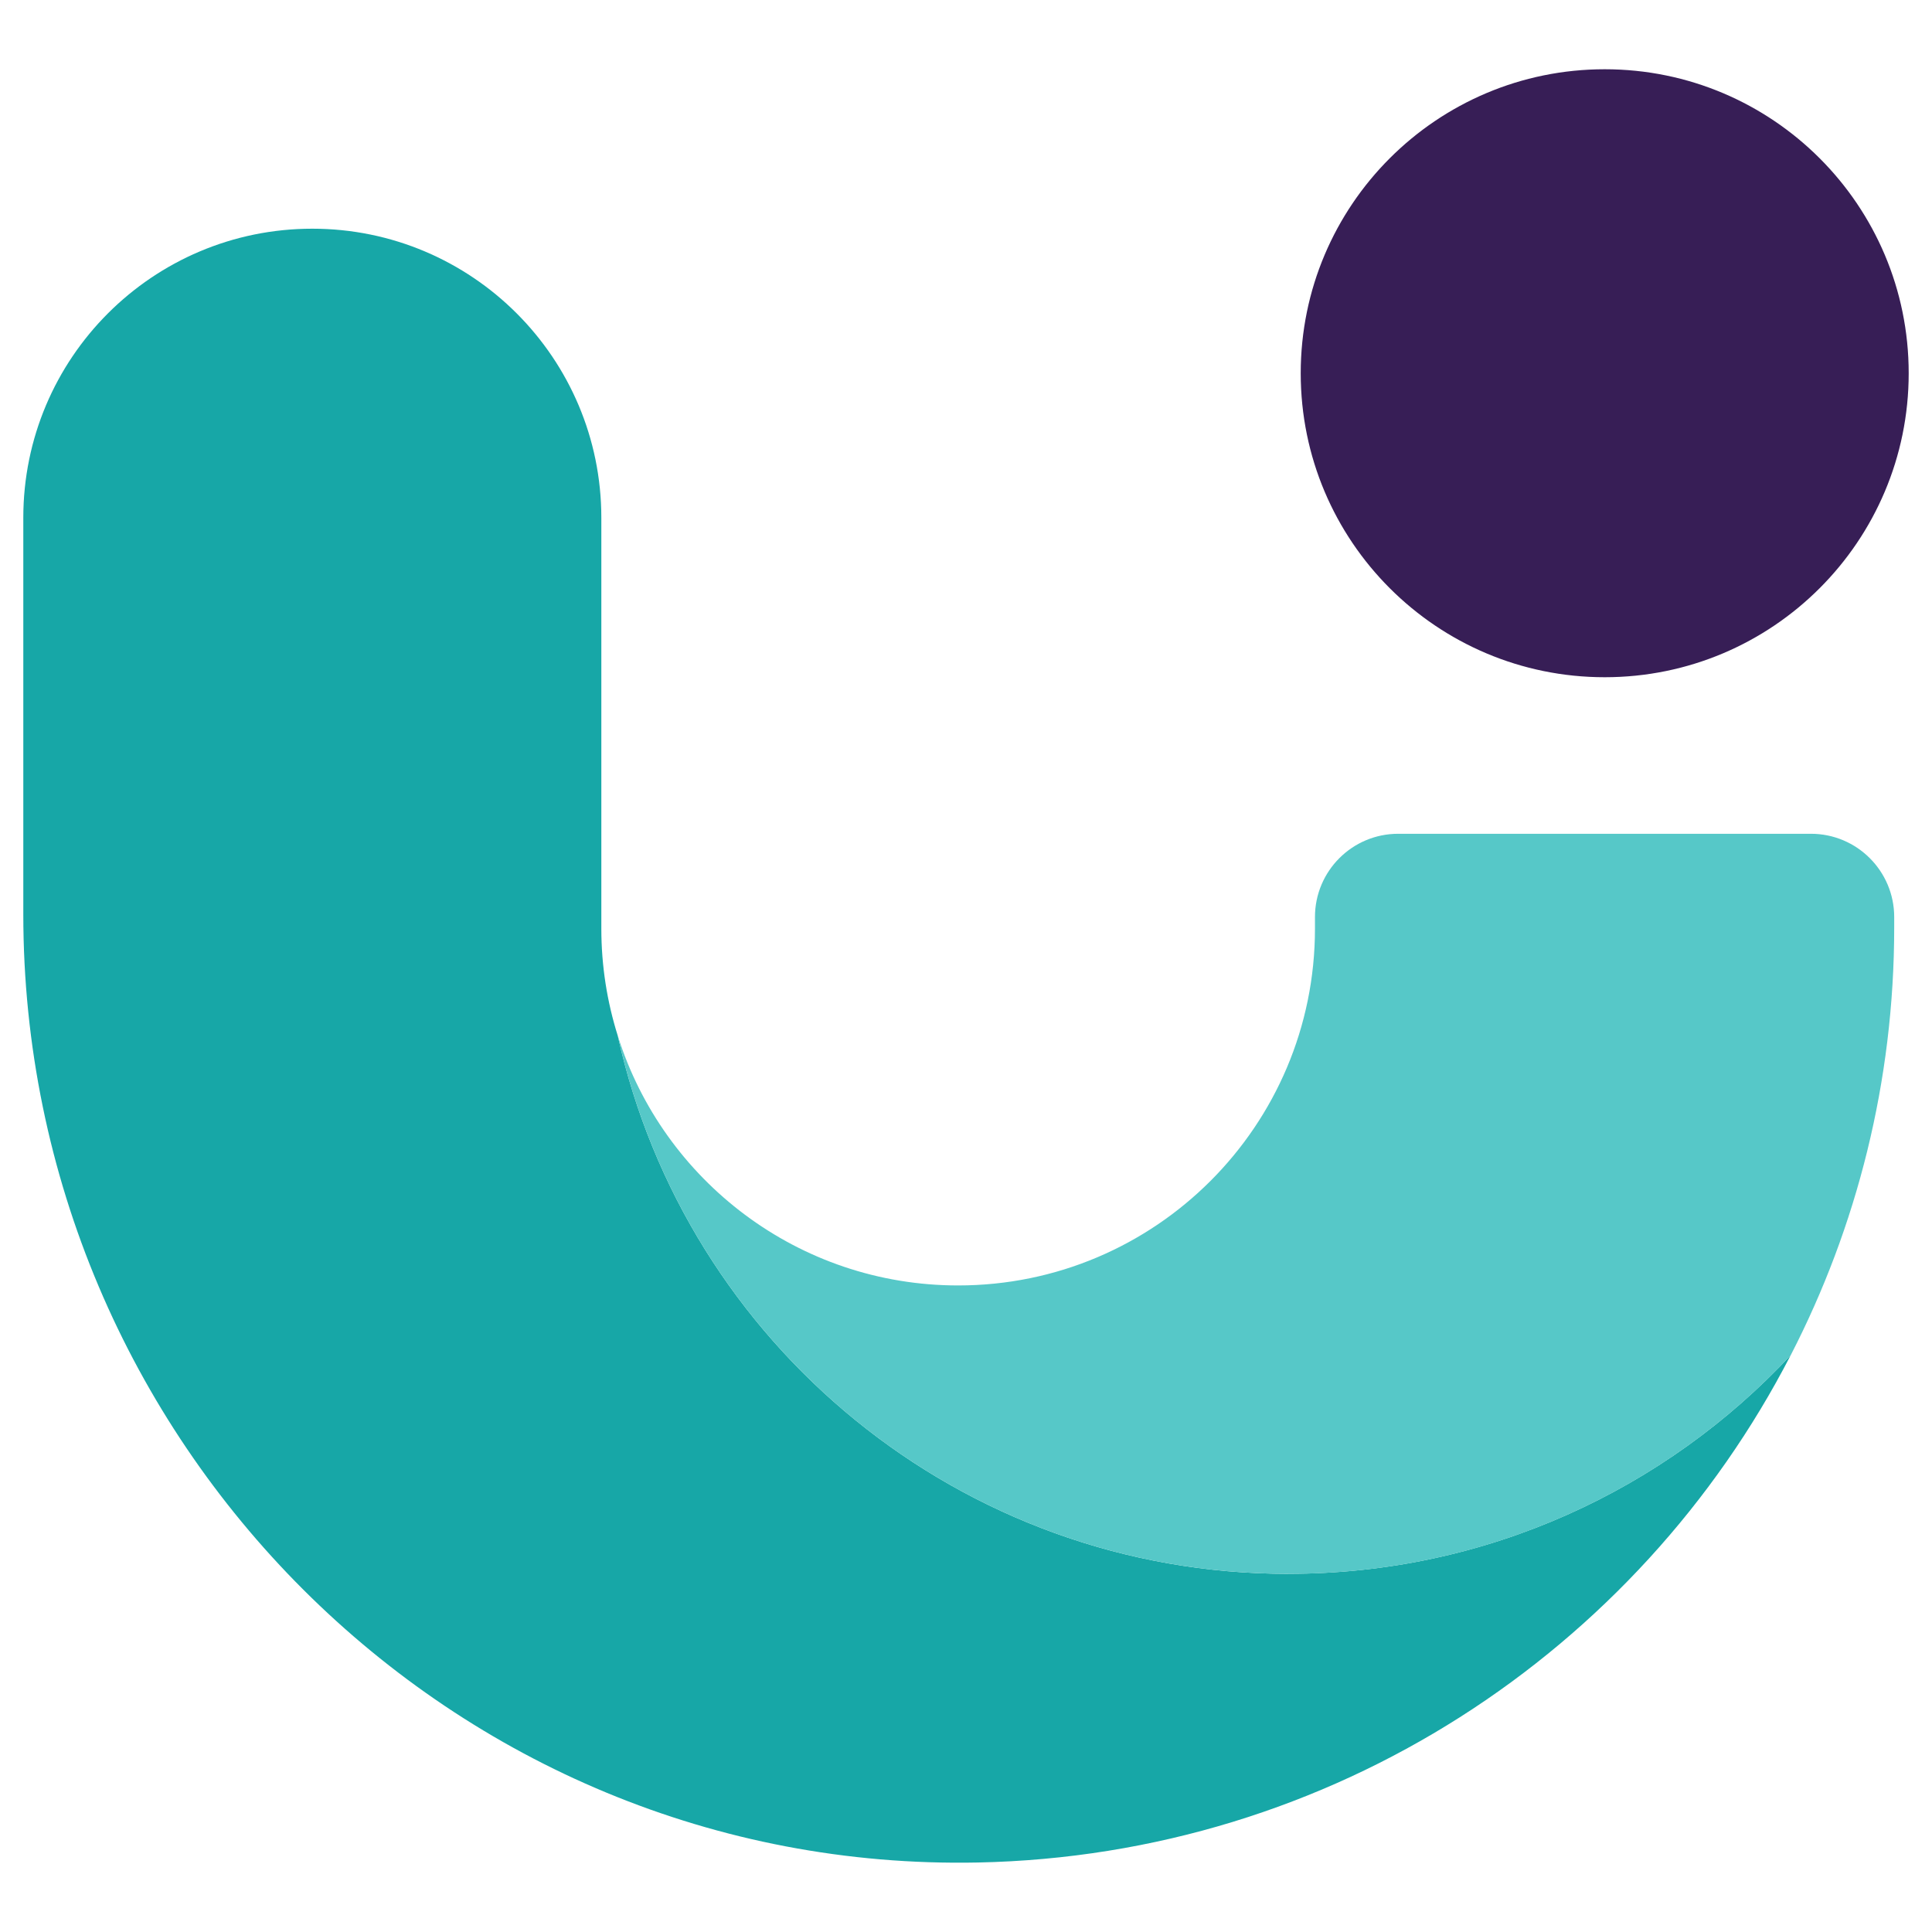
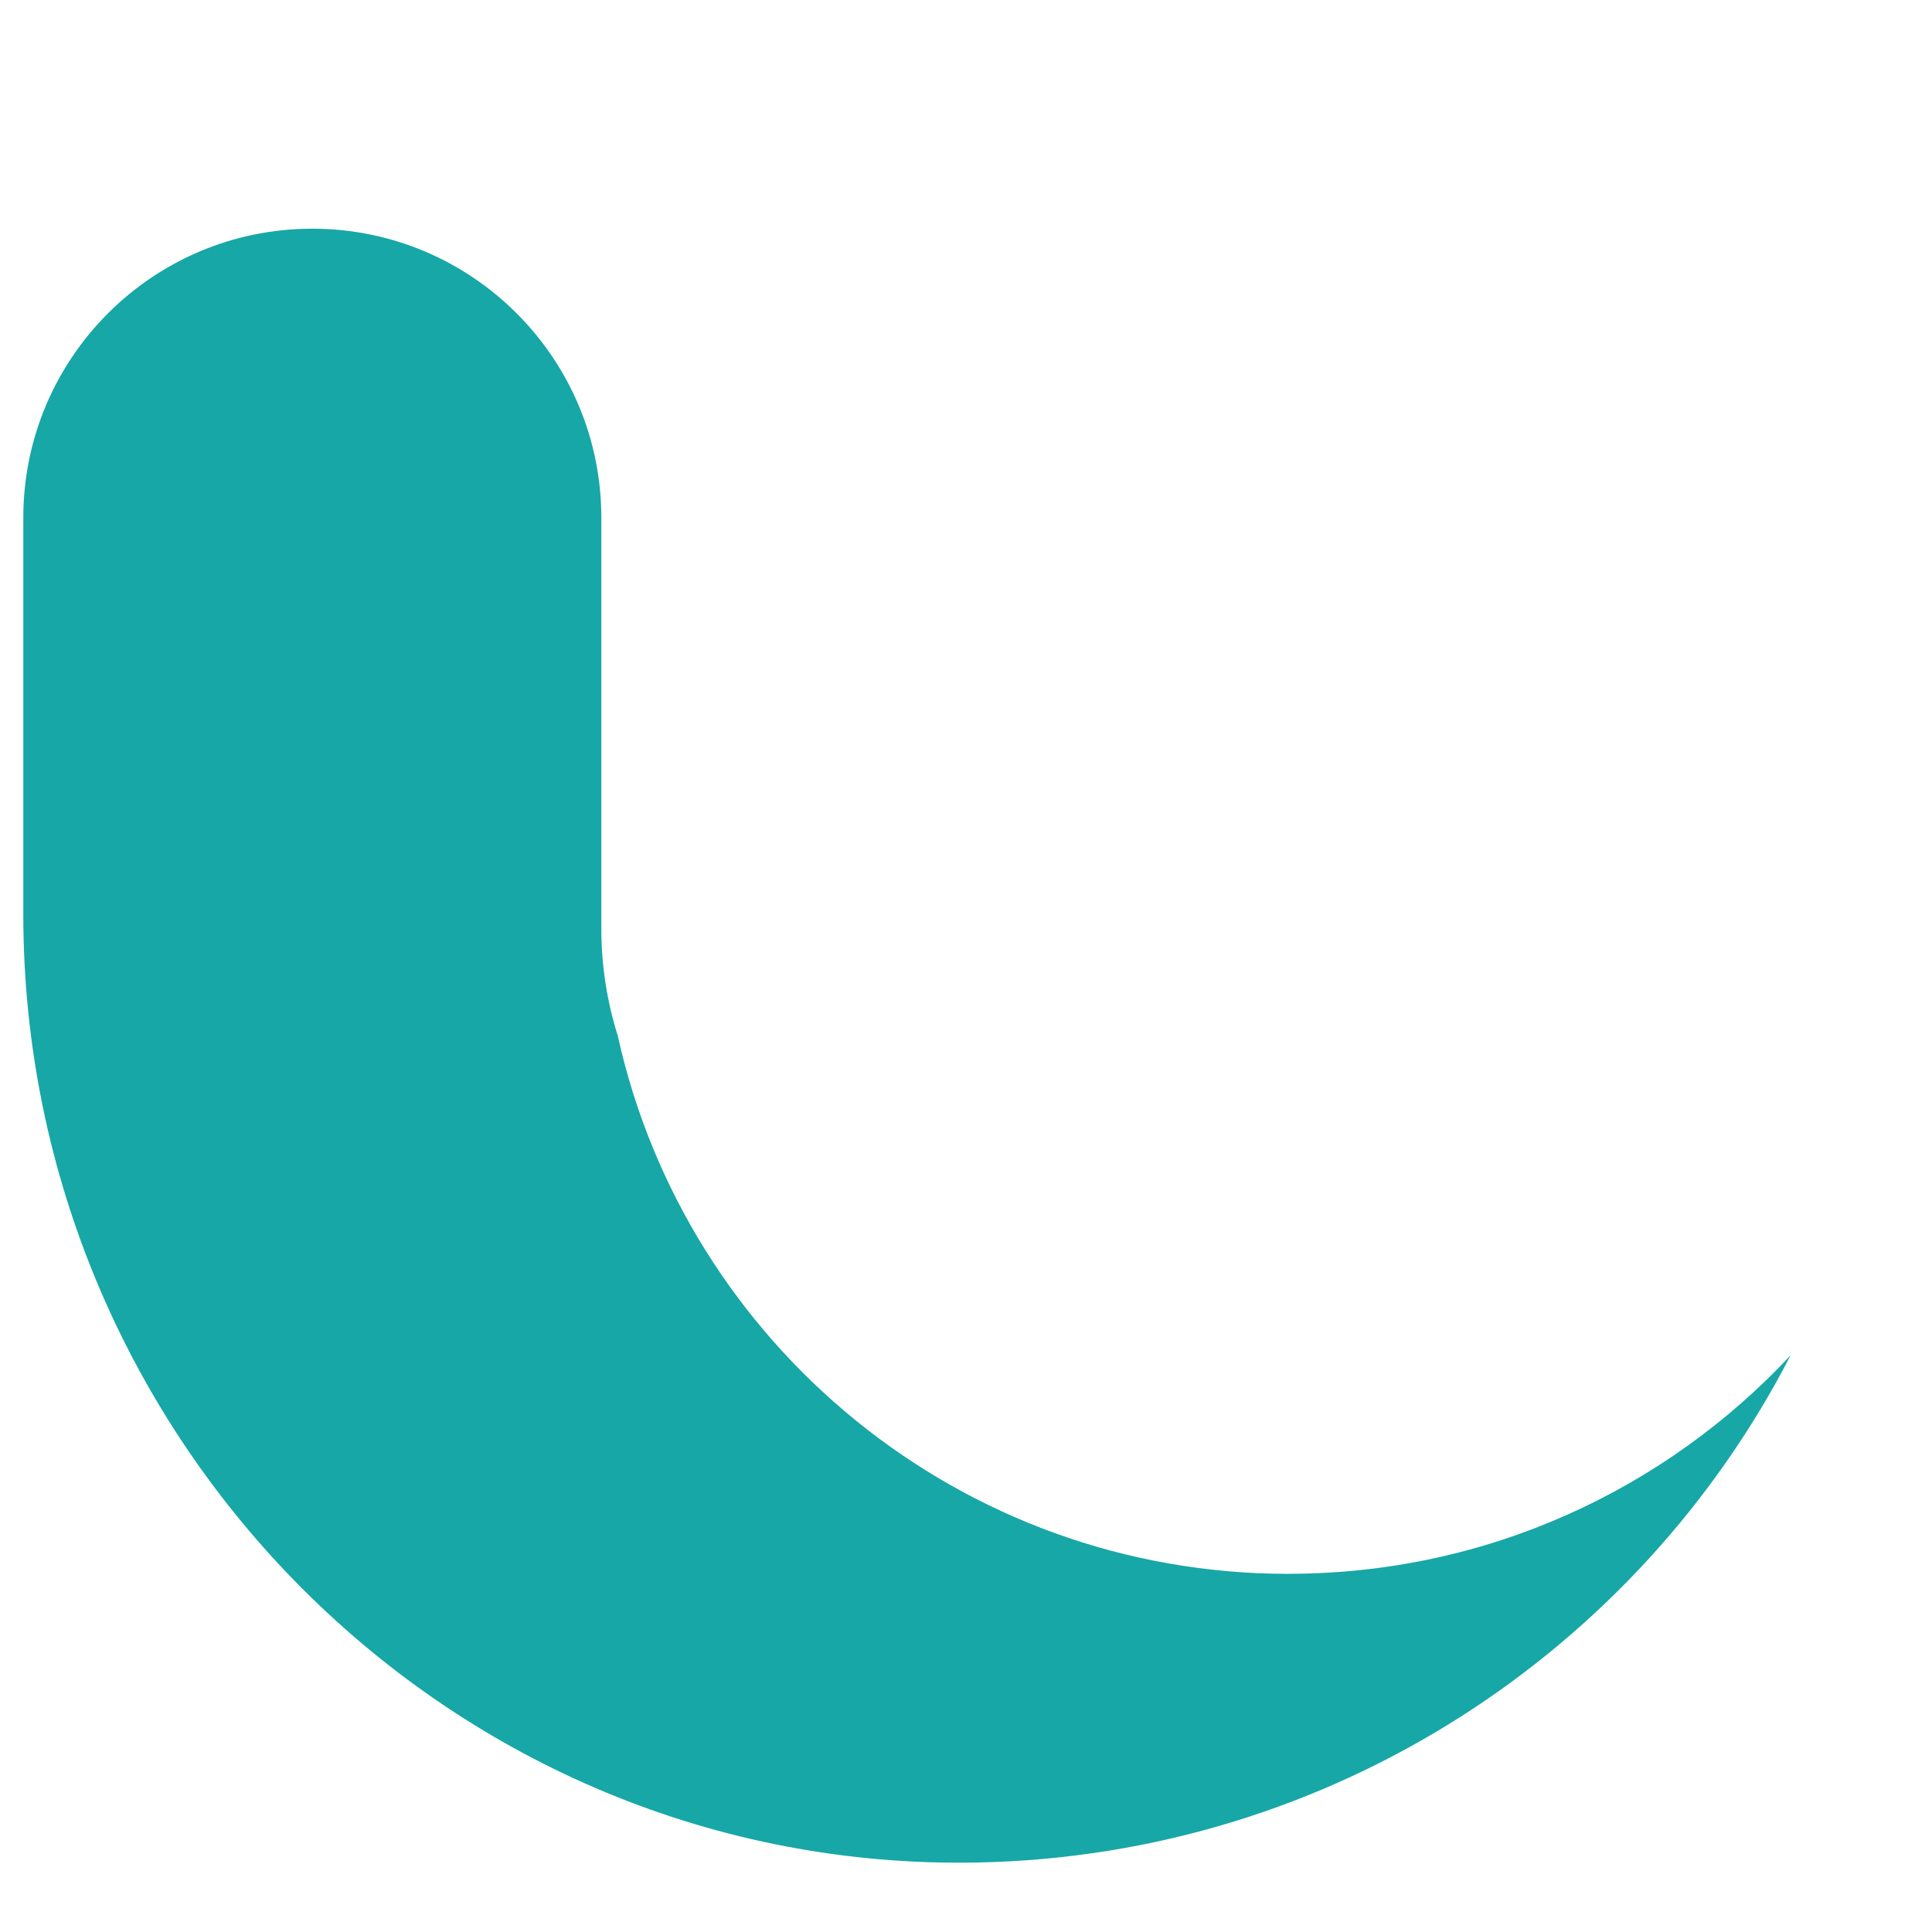
<svg xmlns="http://www.w3.org/2000/svg" width="32" height="32" viewBox="0 0 32 32" fill="none">
-   <path d="M26.579 11.217C29.36 11.217 31.614 8.963 31.614 6.182C31.614 3.401 29.36 1.147 26.579 1.147C23.798 1.147 21.544 3.401 21.544 6.182C21.544 8.963 23.798 11.217 26.579 11.217Z" fill="#371E56" />
  <path d="M21.34 26.068C15.903 26.068 11.359 22.253 10.232 17.155C10.056 16.596 9.96 16 9.96 15.382V8.576C9.96 5.932 7.817 3.788 5.173 3.788C2.528 3.788 0.386 5.932 0.386 8.576V15.144C0.386 23.858 7.483 31.023 16.195 30.849C22.064 30.731 27.131 27.351 29.659 22.447C27.582 24.673 24.625 26.067 21.34 26.067V26.068Z" fill="#17A7A7" />
-   <path d="M31.374 15.189C31.374 14.428 30.756 13.81 29.995 13.81H23.158C22.397 13.81 21.78 14.428 21.78 15.189V15.382C21.78 18.646 19.134 21.291 15.87 21.291C13.225 21.291 10.984 19.552 10.232 17.155C11.359 22.253 15.902 26.068 21.34 26.068C24.625 26.068 27.582 24.674 29.659 22.448C30.754 20.324 31.374 17.914 31.374 15.359V15.189Z" fill="#56C8C8" />
</svg>